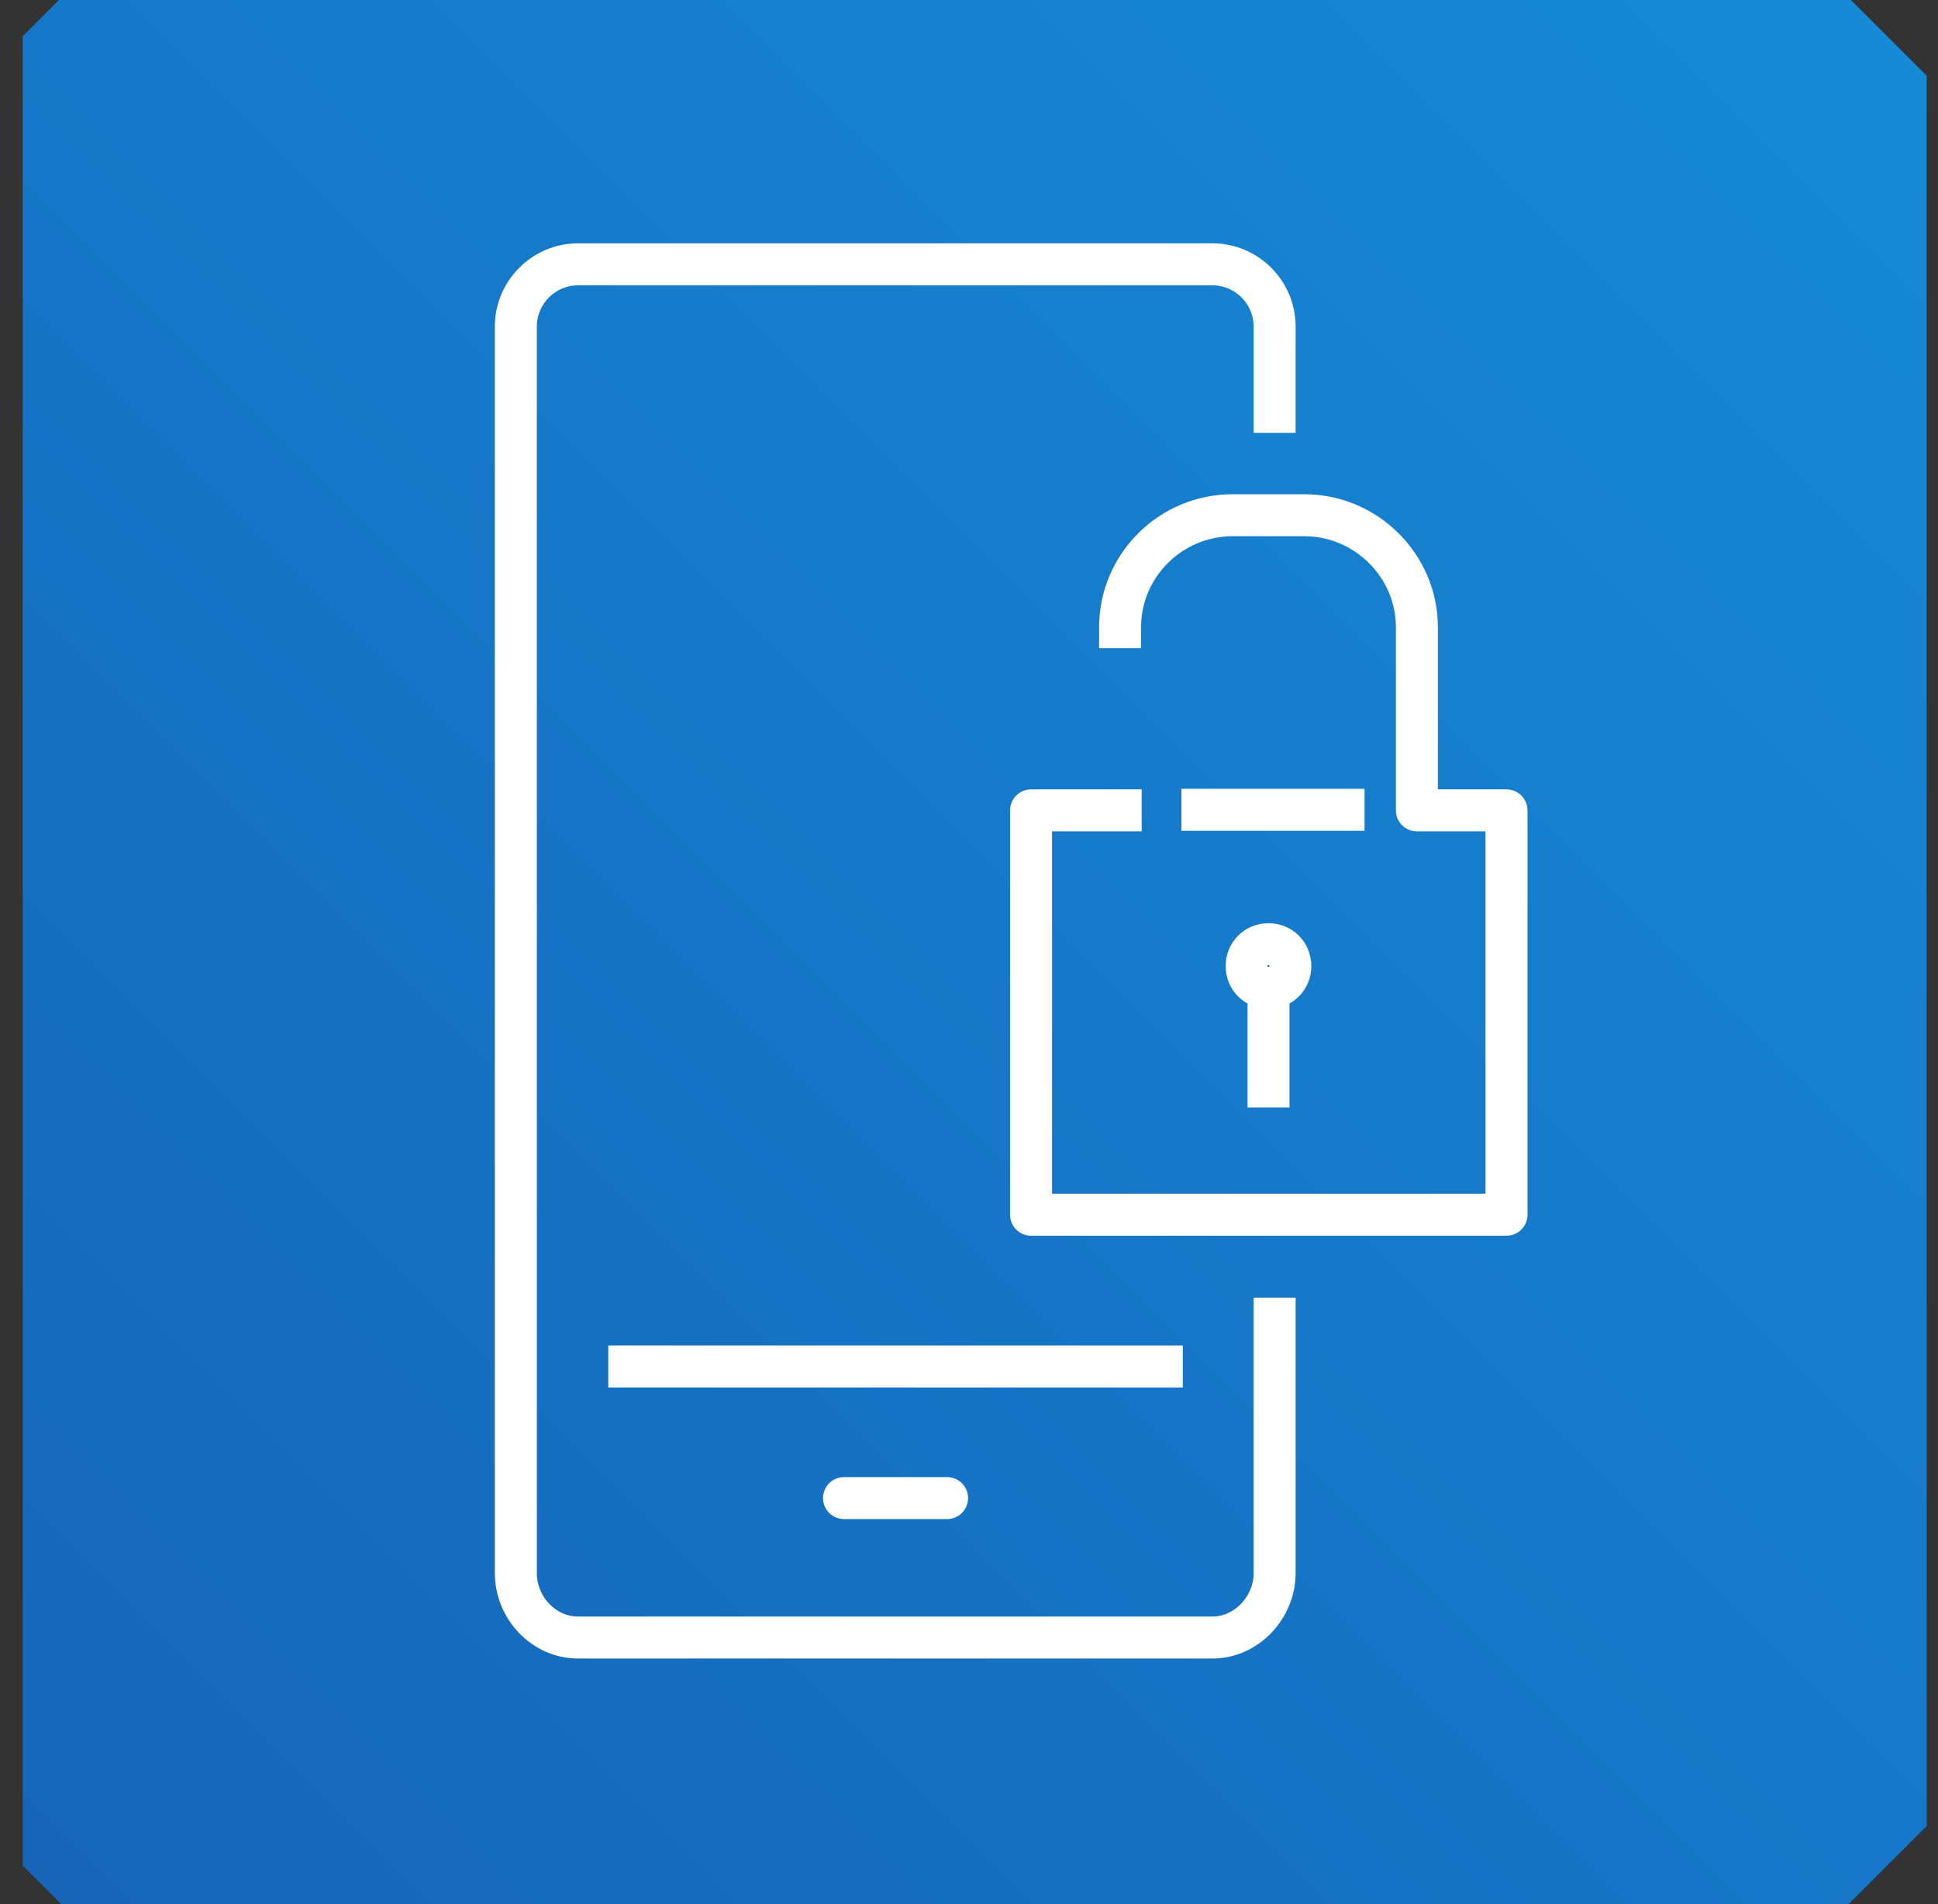
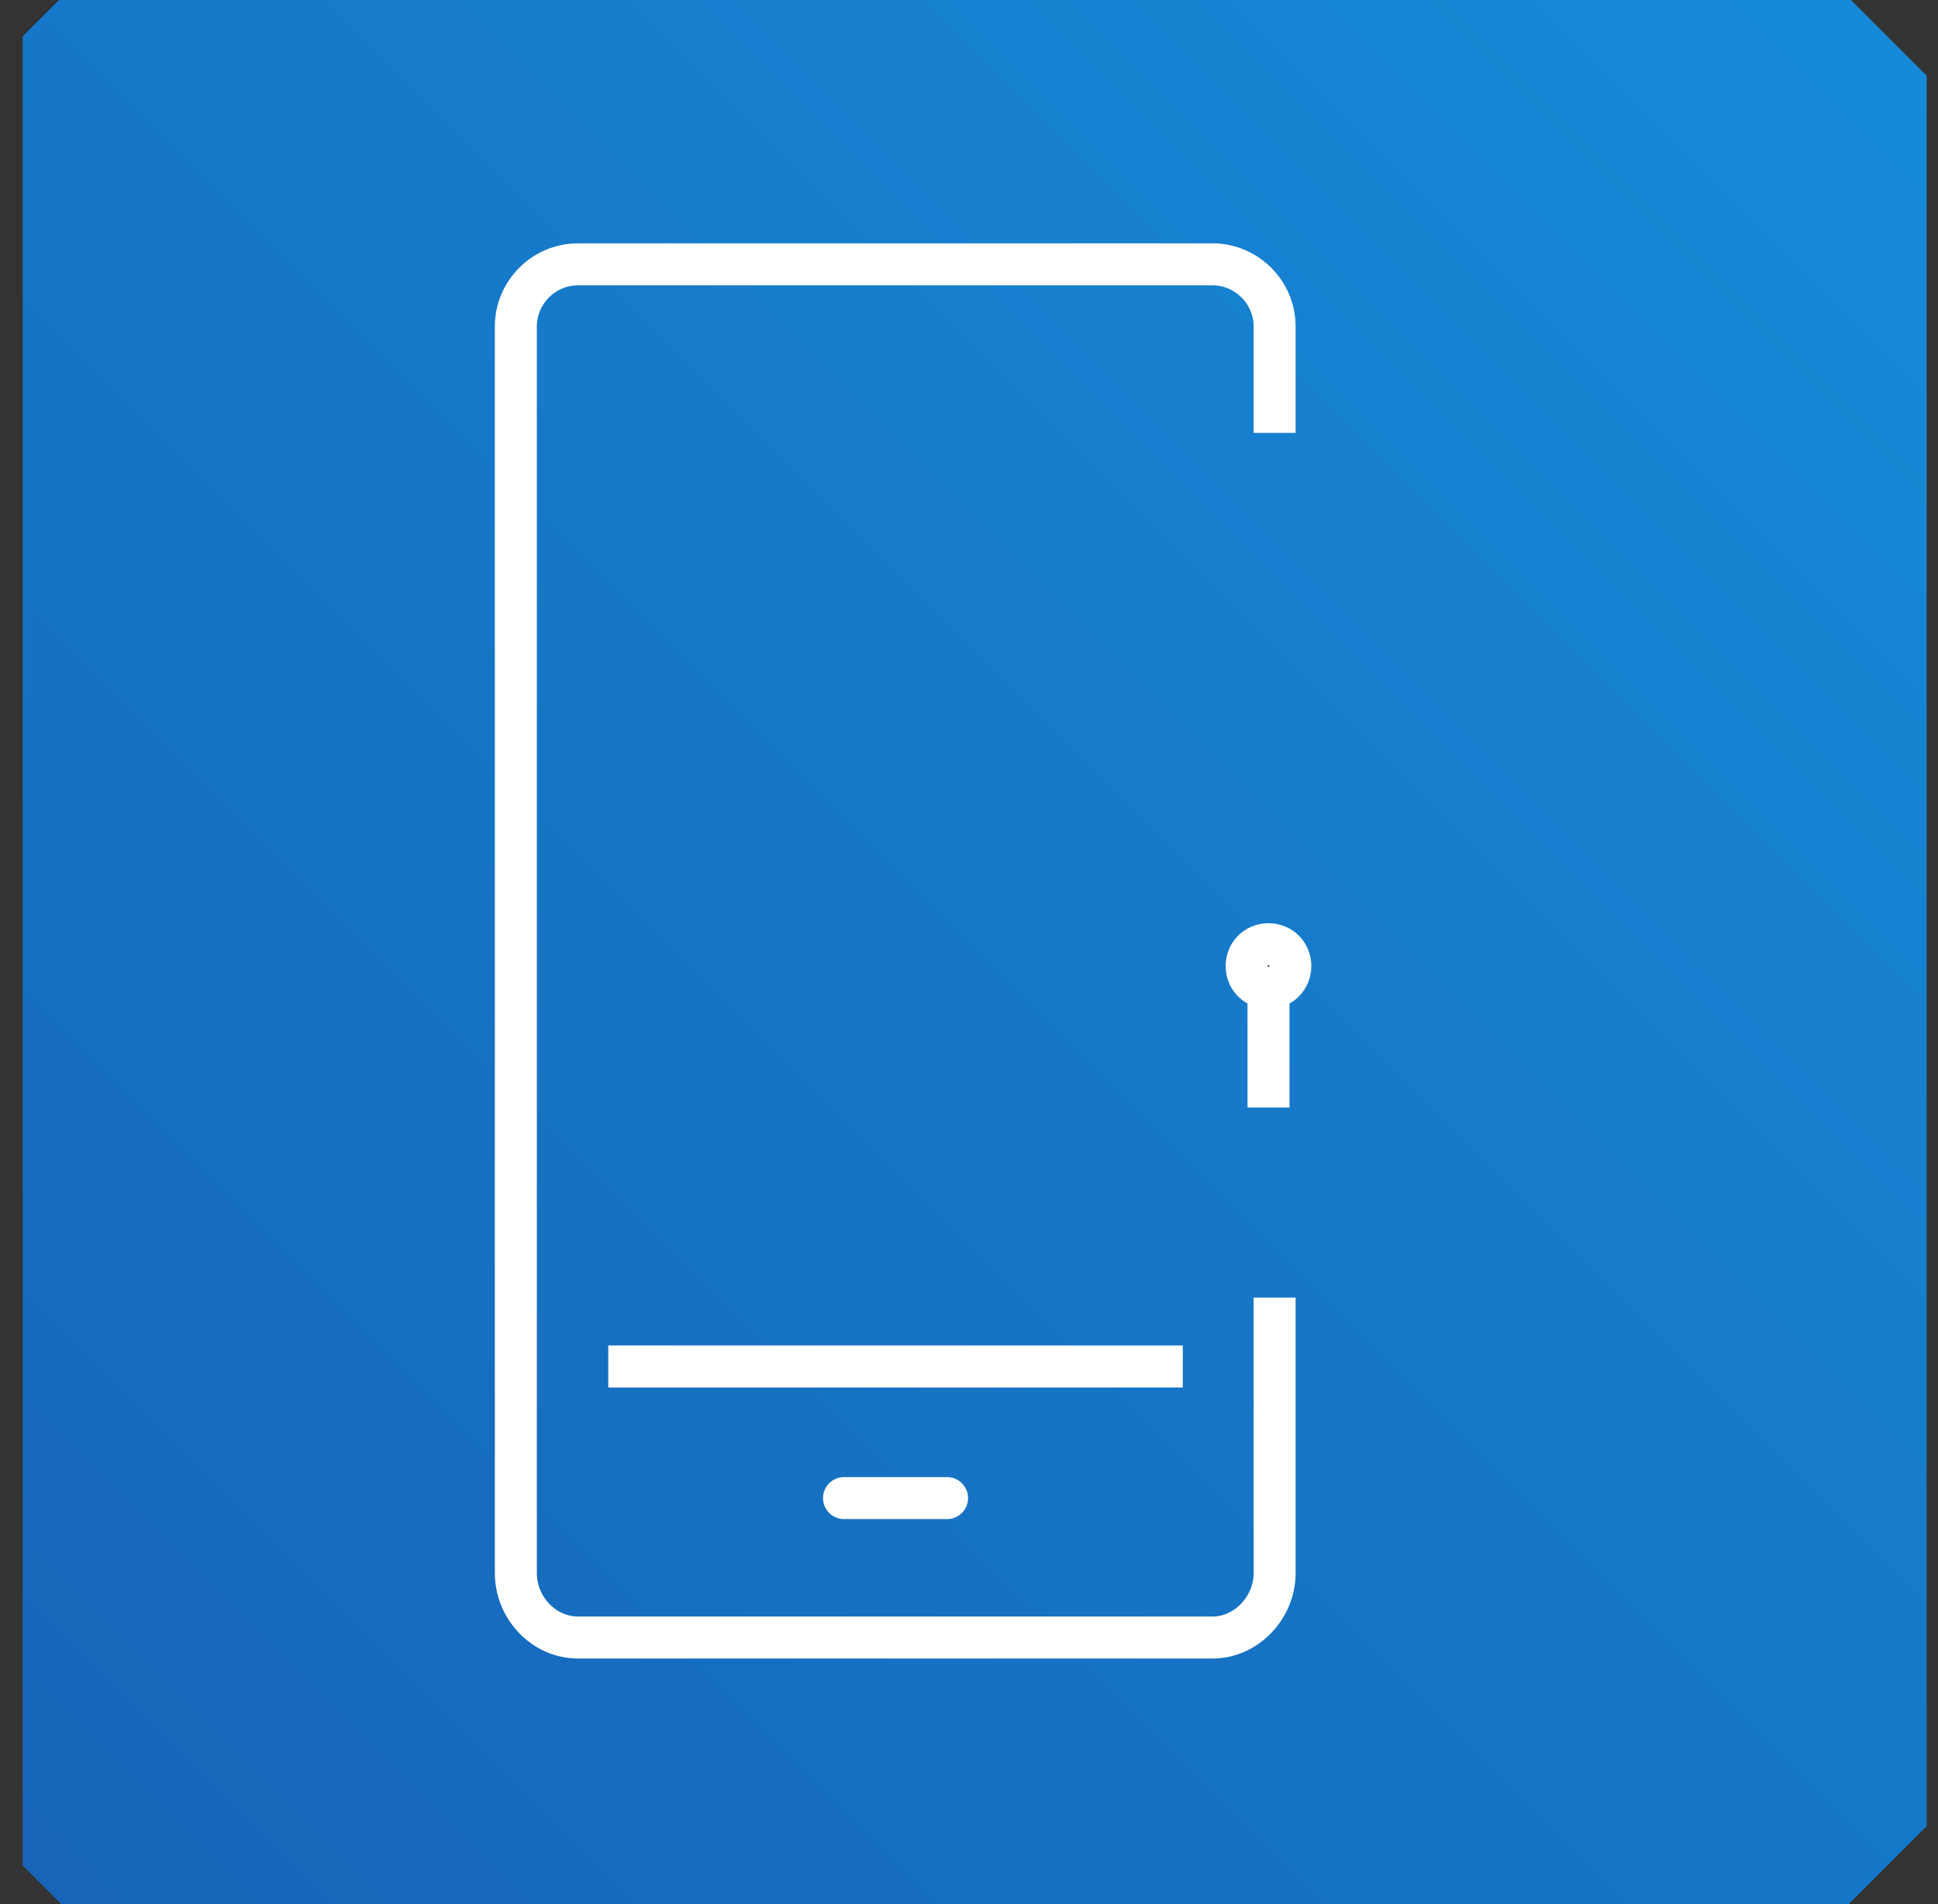
<svg xmlns="http://www.w3.org/2000/svg" width="57" height="56" viewBox="0 0 57 56" fill="none">
  <rect x="0" y="0" width="57" height="56" fill="#333333" stroke="none" />
  <g clip-path="url(#clip0_3138_39996)">
    <path d="M51.539 0.807H4.631C2.584 0.807 0.925 2.466 0.925 4.513V51.421C0.925 53.468 2.584 55.127 4.631 55.127H51.539C53.586 55.127 55.245 53.468 55.245 51.421V4.513C55.245 2.466 53.586 0.807 51.539 0.807Z" fill="black" />
    <path d="M28.087 -26.352L-26.232 27.967L28.087 82.286L82.406 27.967L28.087 -26.352Z" fill="url(#paint0_linear_3138_39996)" />
    <path d="M17.89 40.188H34.788M37.489 38.162V46.266C37.489 47.27 36.666 48.16 35.661 48.16H17C15.995 48.16 15.172 47.287 15.172 46.266V9.602C15.172 8.598 15.995 7.774 17 7.774H35.661C36.666 7.774 37.489 8.598 37.489 9.602V12.732" stroke="white" stroke-width="1.235" stroke-linejoin="round" />
    <path d="M24.824 44.059H27.855" stroke="white" stroke-width="1.235" stroke-linecap="round" stroke-linejoin="round" />
    <path d="M37.309 28.56V31.953" stroke="white" stroke-width="1.235" stroke-miterlimit="10" stroke-linecap="square" />
    <path d="M37.951 28.412C37.951 28.774 37.671 29.054 37.308 29.054C36.946 29.054 36.666 28.774 36.666 28.412C36.666 28.049 36.946 27.769 37.308 27.769C37.671 27.769 37.951 28.049 37.951 28.412Z" fill="#34475F" />
    <path d="M37.951 28.412C37.951 28.774 37.671 29.054 37.308 29.054C36.946 29.054 36.666 28.774 36.666 28.412C36.666 28.049 36.946 27.769 37.308 27.769C37.671 27.769 37.951 28.049 37.951 28.412Z" stroke="white" stroke-width="1.235" stroke-miterlimit="10" stroke-linecap="square" />
-     <path d="M35.365 23.816H39.516M32.944 18.447C32.944 16.635 34.426 15.153 36.255 15.153H38.363C40.175 15.153 41.673 16.635 41.673 18.447V23.833H44.309V35.725H30.325V23.833H32.961" stroke="white" stroke-width="1.235" stroke-linecap="square" stroke-linejoin="round" />
  </g>
  <defs>
    <linearGradient id="paint0_linear_3138_39996" x1="1.387" y1="54.903" x2="55.706" y2="0.583" gradientUnits="userSpaceOnUse">
      <stop stop-color="#1665B9" />
      <stop offset="1" stop-color="#168AD7" />
    </linearGradient>
    <clipPath id="clip0_3138_39996">
      <rect width="56" height="56" fill="white" transform="translate(0.667)" />
    </clipPath>
  </defs>
</svg>